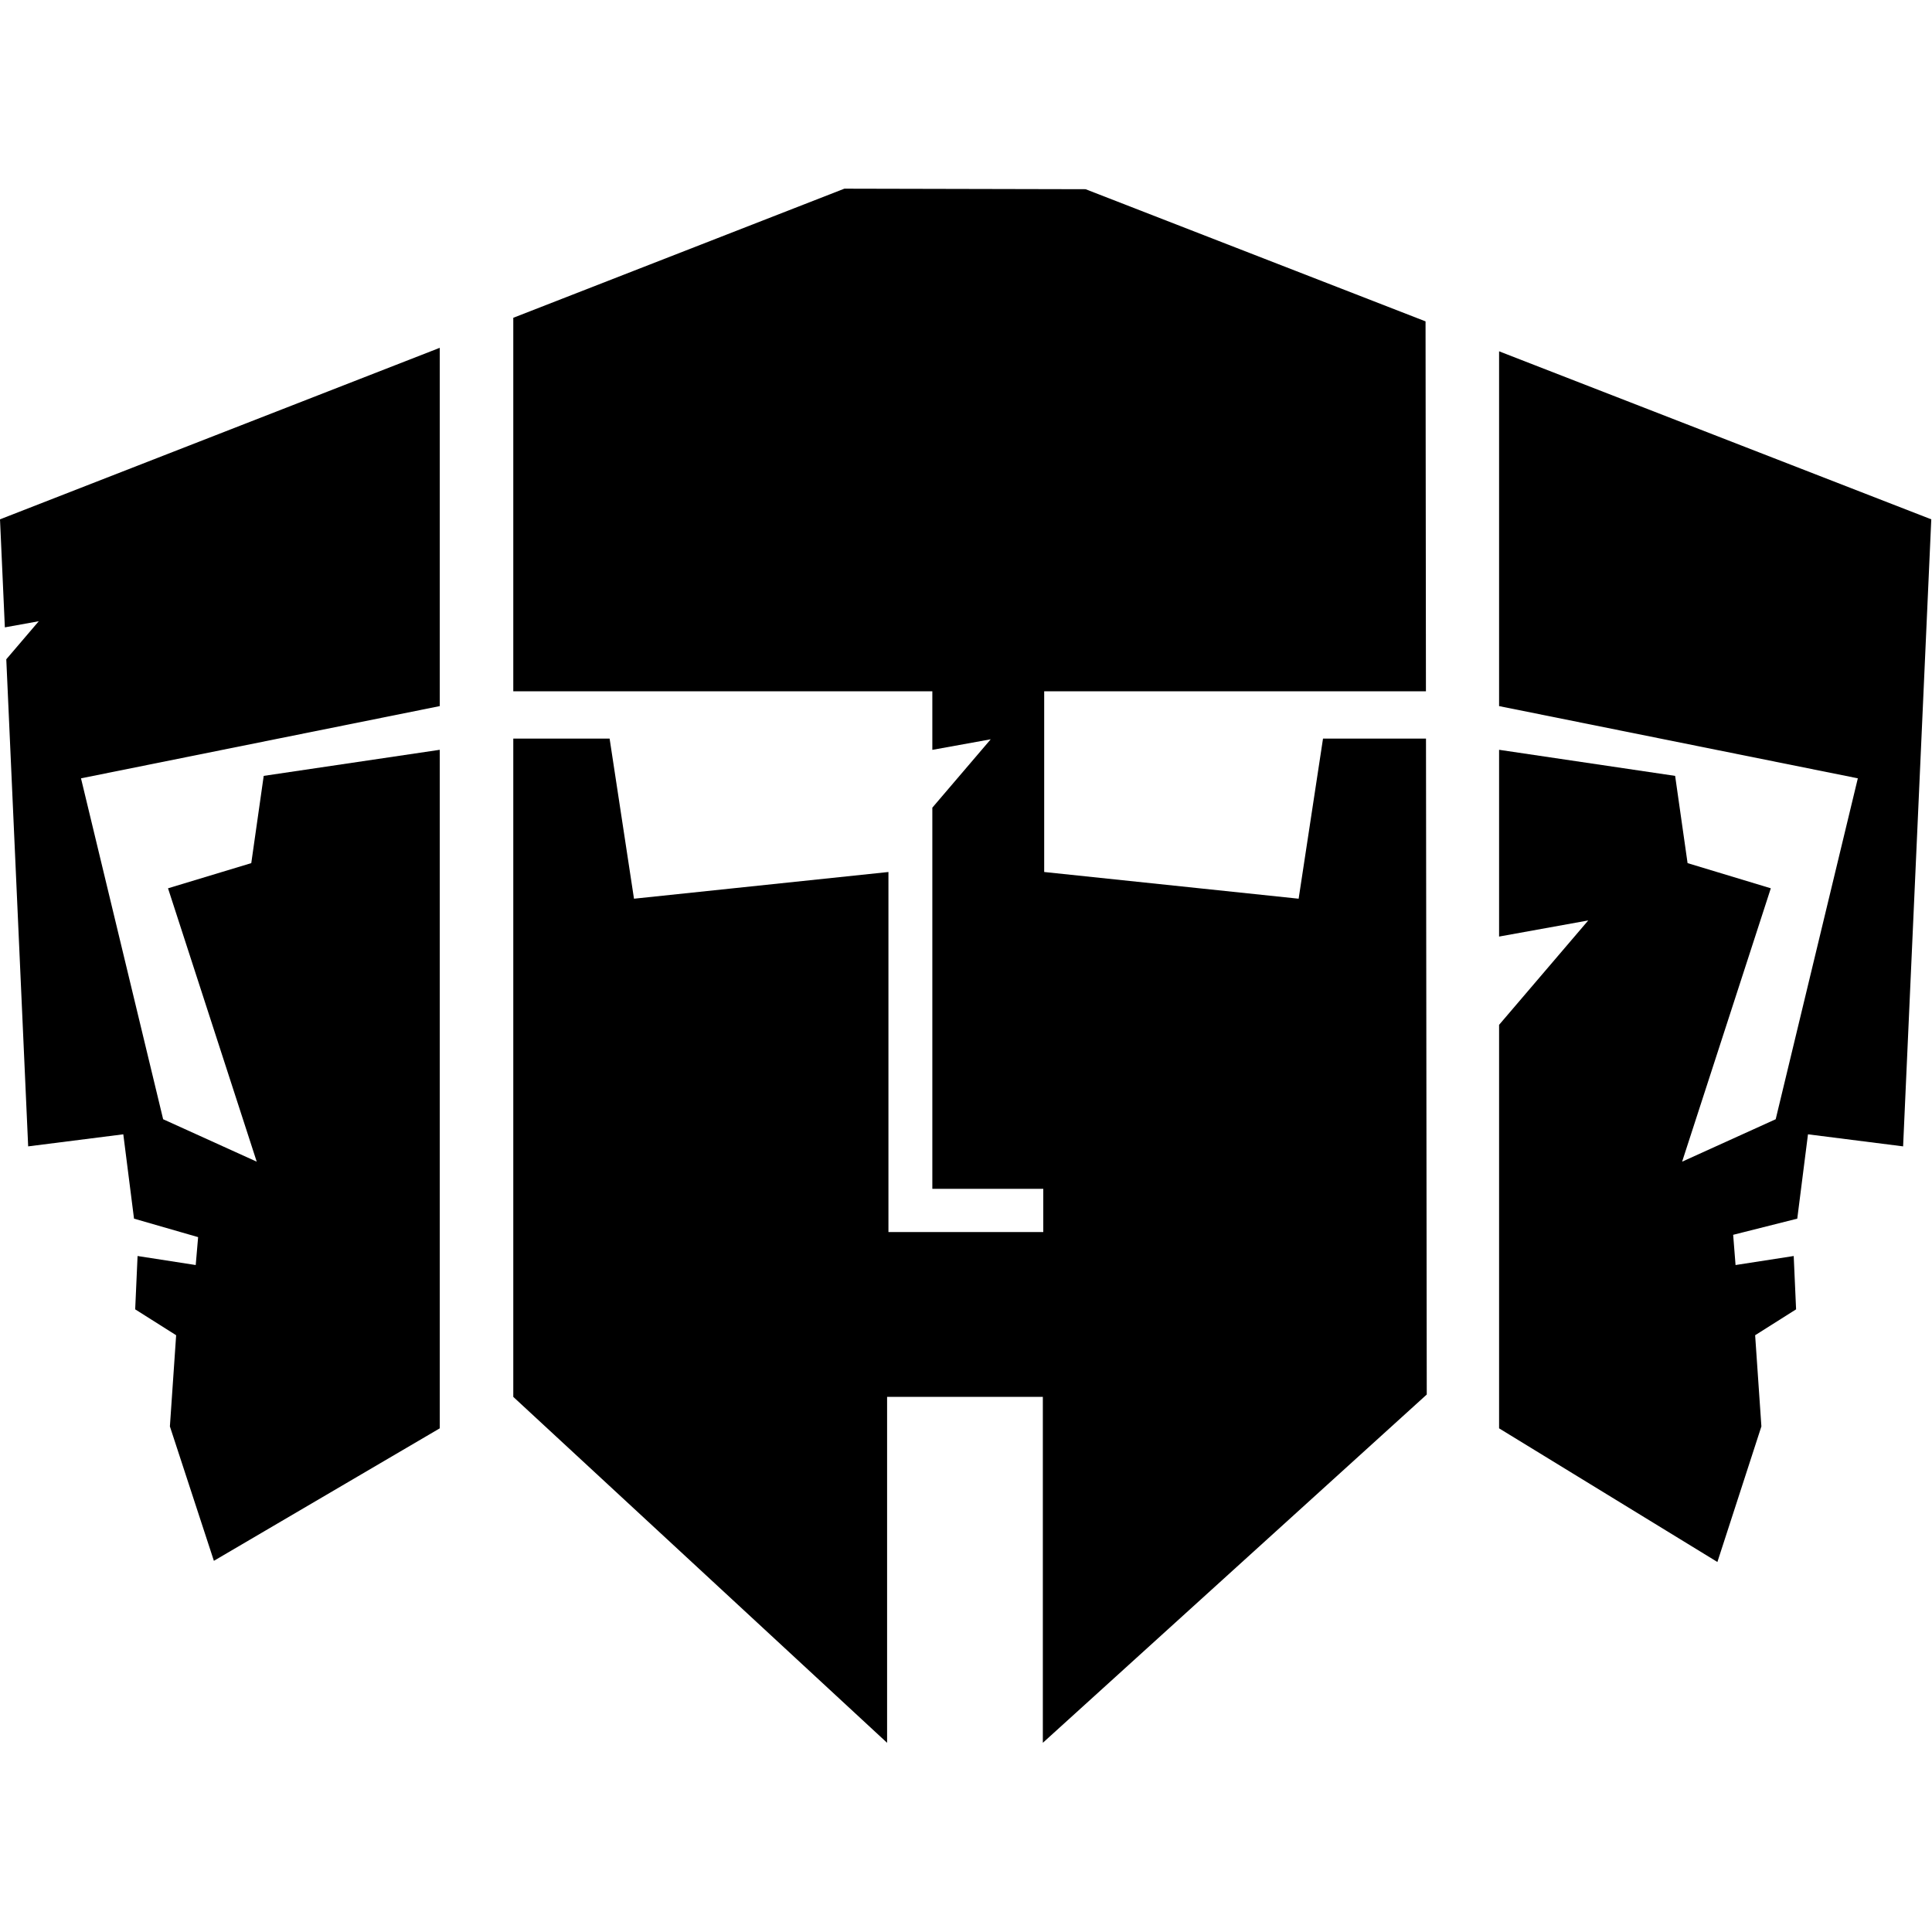
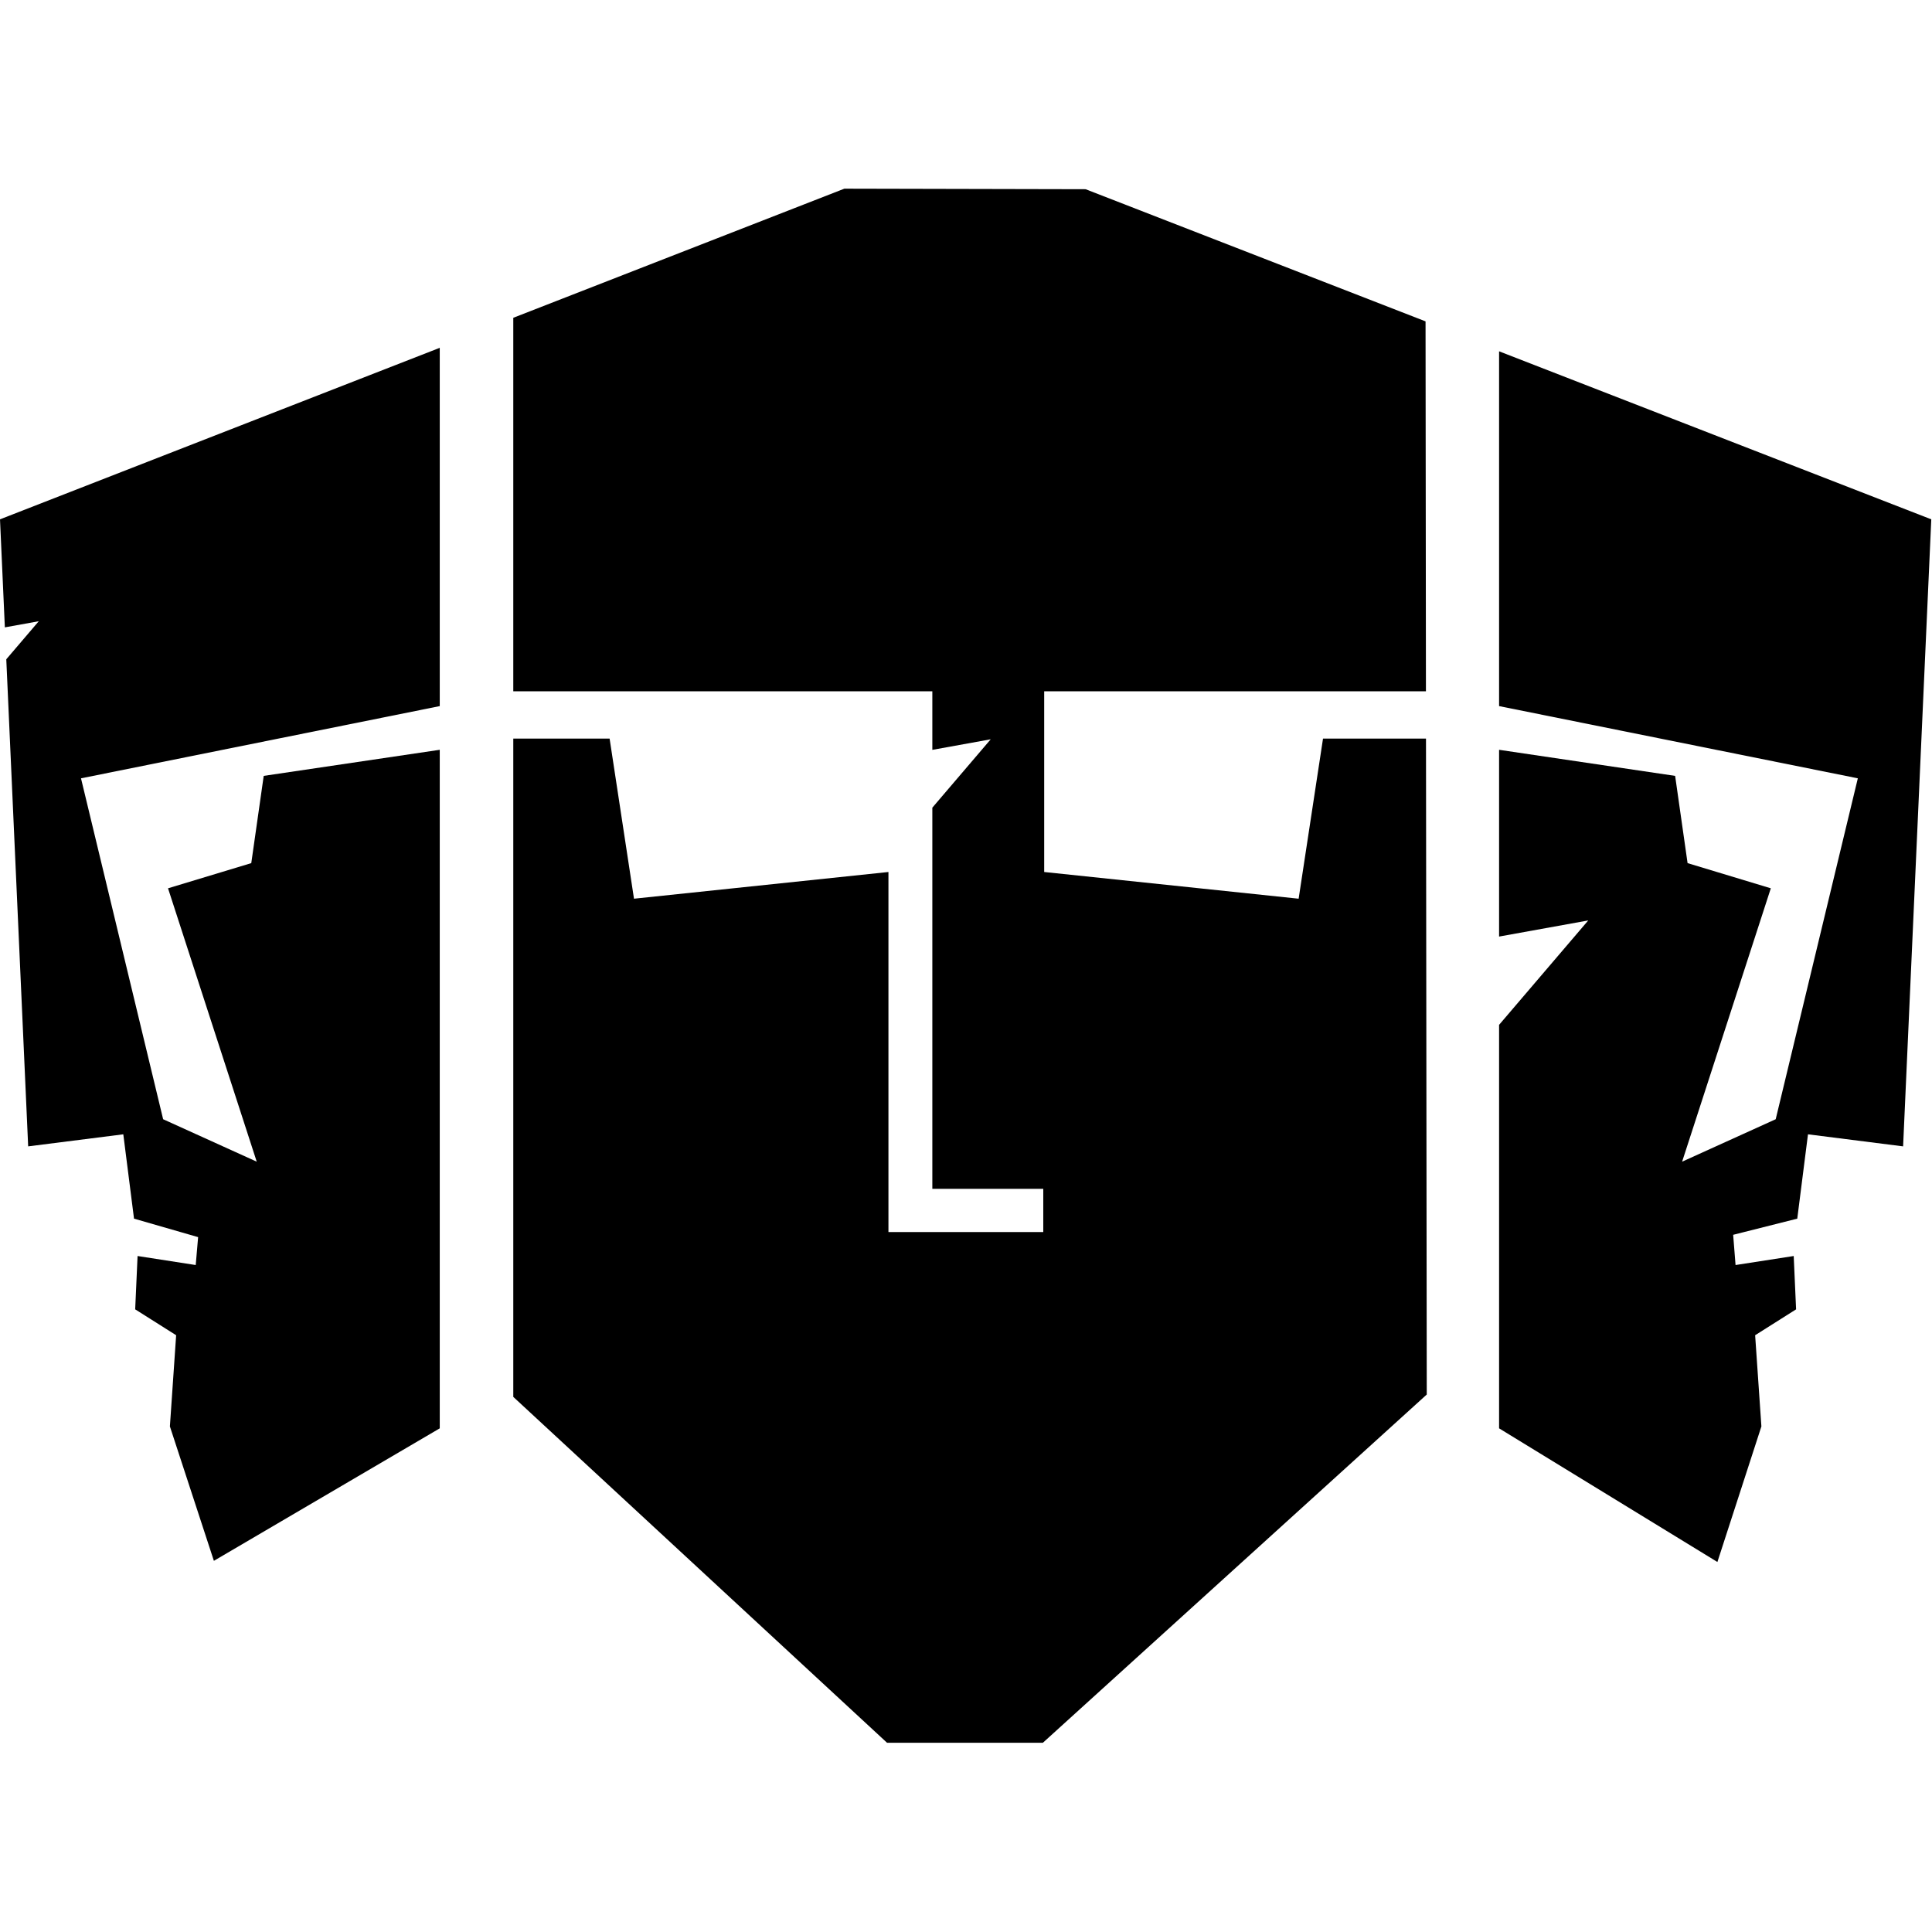
<svg xmlns="http://www.w3.org/2000/svg" width="256" height="256" viewBox="0 0 256 256" fill="none">
-   <path fill-rule="evenodd" clip-rule="evenodd" d="M117.723 163.25H138.239V157.523H123.539V107.019L131.275 97.96L123.539 99.36V91.601H117.723H68.013V42.109L111.882 25L143.845 25.071L188.893 42.583L188.944 91.601H138.36V115.544L172.076 119.083L175.307 97.865H188.951L189.053 184.781L138.182 230.929V185.094H117.545V230.931L68.013 185.094V97.865H80.776L84.007 119.083L117.723 115.544V163.25ZM198.637 124.1V99.352L221.964 102.808L223.612 114.368L234.642 117.704L222.889 153.928L235.289 148.305L246.172 103.132L198.637 93.562V46.55L255.905 68.814L252.171 151.9L239.567 150.302L238.147 161.477L229.653 163.619L229.97 167.624L237.676 166.428L237.991 173.495L232.565 176.925L233.394 189.007L227.564 206.971L198.637 189.262V135.797L210.451 121.963L198.637 124.1ZM0.643 83.129L0 68.814L58.27 46.088V93.562L10.733 103.132L21.617 148.305L34.017 153.928L22.264 117.704L33.295 114.368L34.943 102.808L58.27 99.352V189.262L28.341 206.817L22.512 189.007L23.34 176.925L17.913 173.495L18.229 166.428L25.934 167.624L26.252 163.926L17.758 161.477L16.338 150.302L3.733 151.9L0.833 87.357L5.138 82.316L0.643 83.129Z" fill="black" />
+   <path fill-rule="evenodd" clip-rule="evenodd" d="M117.723 163.25H138.239V157.523H123.539V107.019L131.275 97.96L123.539 99.36V91.601H117.723H68.013V42.109L111.882 25L143.845 25.071L188.893 42.583L188.944 91.601H138.36V115.544L172.076 119.083L175.307 97.865H188.951L189.053 184.781L138.182 230.929H117.545V230.931L68.013 185.094V97.865H80.776L84.007 119.083L117.723 115.544V163.25ZM198.637 124.1V99.352L221.964 102.808L223.612 114.368L234.642 117.704L222.889 153.928L235.289 148.305L246.172 103.132L198.637 93.562V46.55L255.905 68.814L252.171 151.9L239.567 150.302L238.147 161.477L229.653 163.619L229.97 167.624L237.676 166.428L237.991 173.495L232.565 176.925L233.394 189.007L227.564 206.971L198.637 189.262V135.797L210.451 121.963L198.637 124.1ZM0.643 83.129L0 68.814L58.27 46.088V93.562L10.733 103.132L21.617 148.305L34.017 153.928L22.264 117.704L33.295 114.368L34.943 102.808L58.27 99.352V189.262L28.341 206.817L22.512 189.007L23.34 176.925L17.913 173.495L18.229 166.428L25.934 167.624L26.252 163.926L17.758 161.477L16.338 150.302L3.733 151.9L0.833 87.357L5.138 82.316L0.643 83.129Z" fill="black" />
</svg>